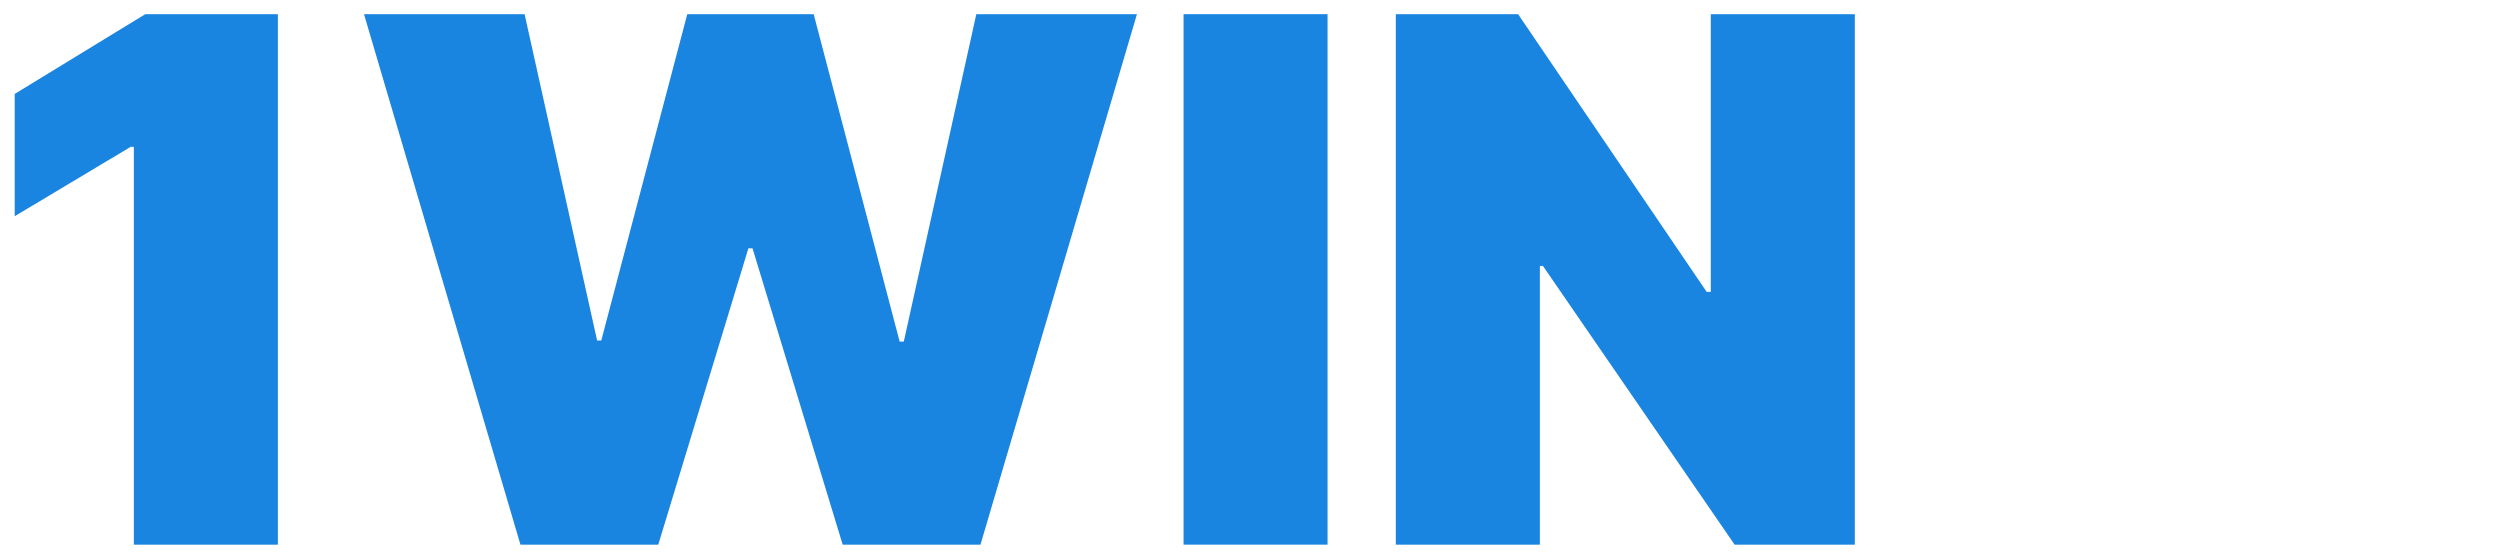
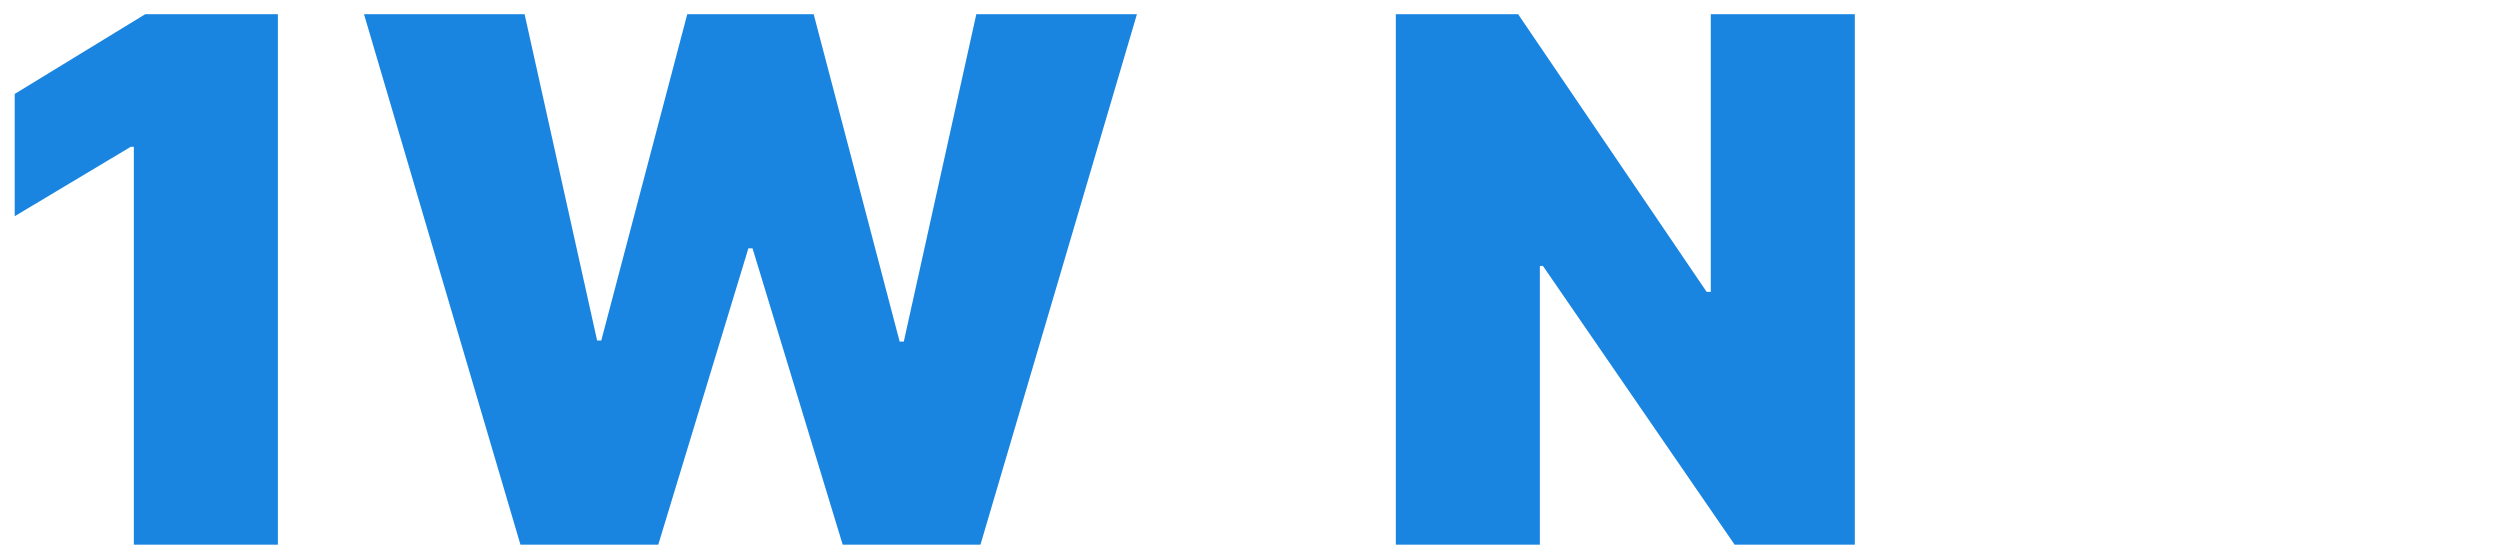
<svg xmlns="http://www.w3.org/2000/svg" width="85" height="19" viewBox="0 0 85 19" fill="none">
  <path d="M63.064 0.482V18.518H58.977L52.46 9.042H52.355V18.518H47.458V0.482H51.615L58.026 9.923H58.167V0.482H63.064Z" fill="#1985E0" />
-   <path d="M45.137 0.482V18.518H40.241V0.482H45.137Z" fill="#1985E0" />
  <path d="M17.695 18.518L12.376 0.482H17.836L20.302 11.578H20.443L23.367 0.482H27.665L30.588 11.614H30.729L33.195 0.482H38.656L33.336 18.518H28.651L25.586 8.443H25.445L22.381 18.518H17.695Z" fill="#1985E0" />
  <path d="M9.448 0.482V18.518H4.551V4.991H4.445L0.5 7.351V3.194L4.939 0.482H9.448Z" fill="#1985E0" />
</svg>